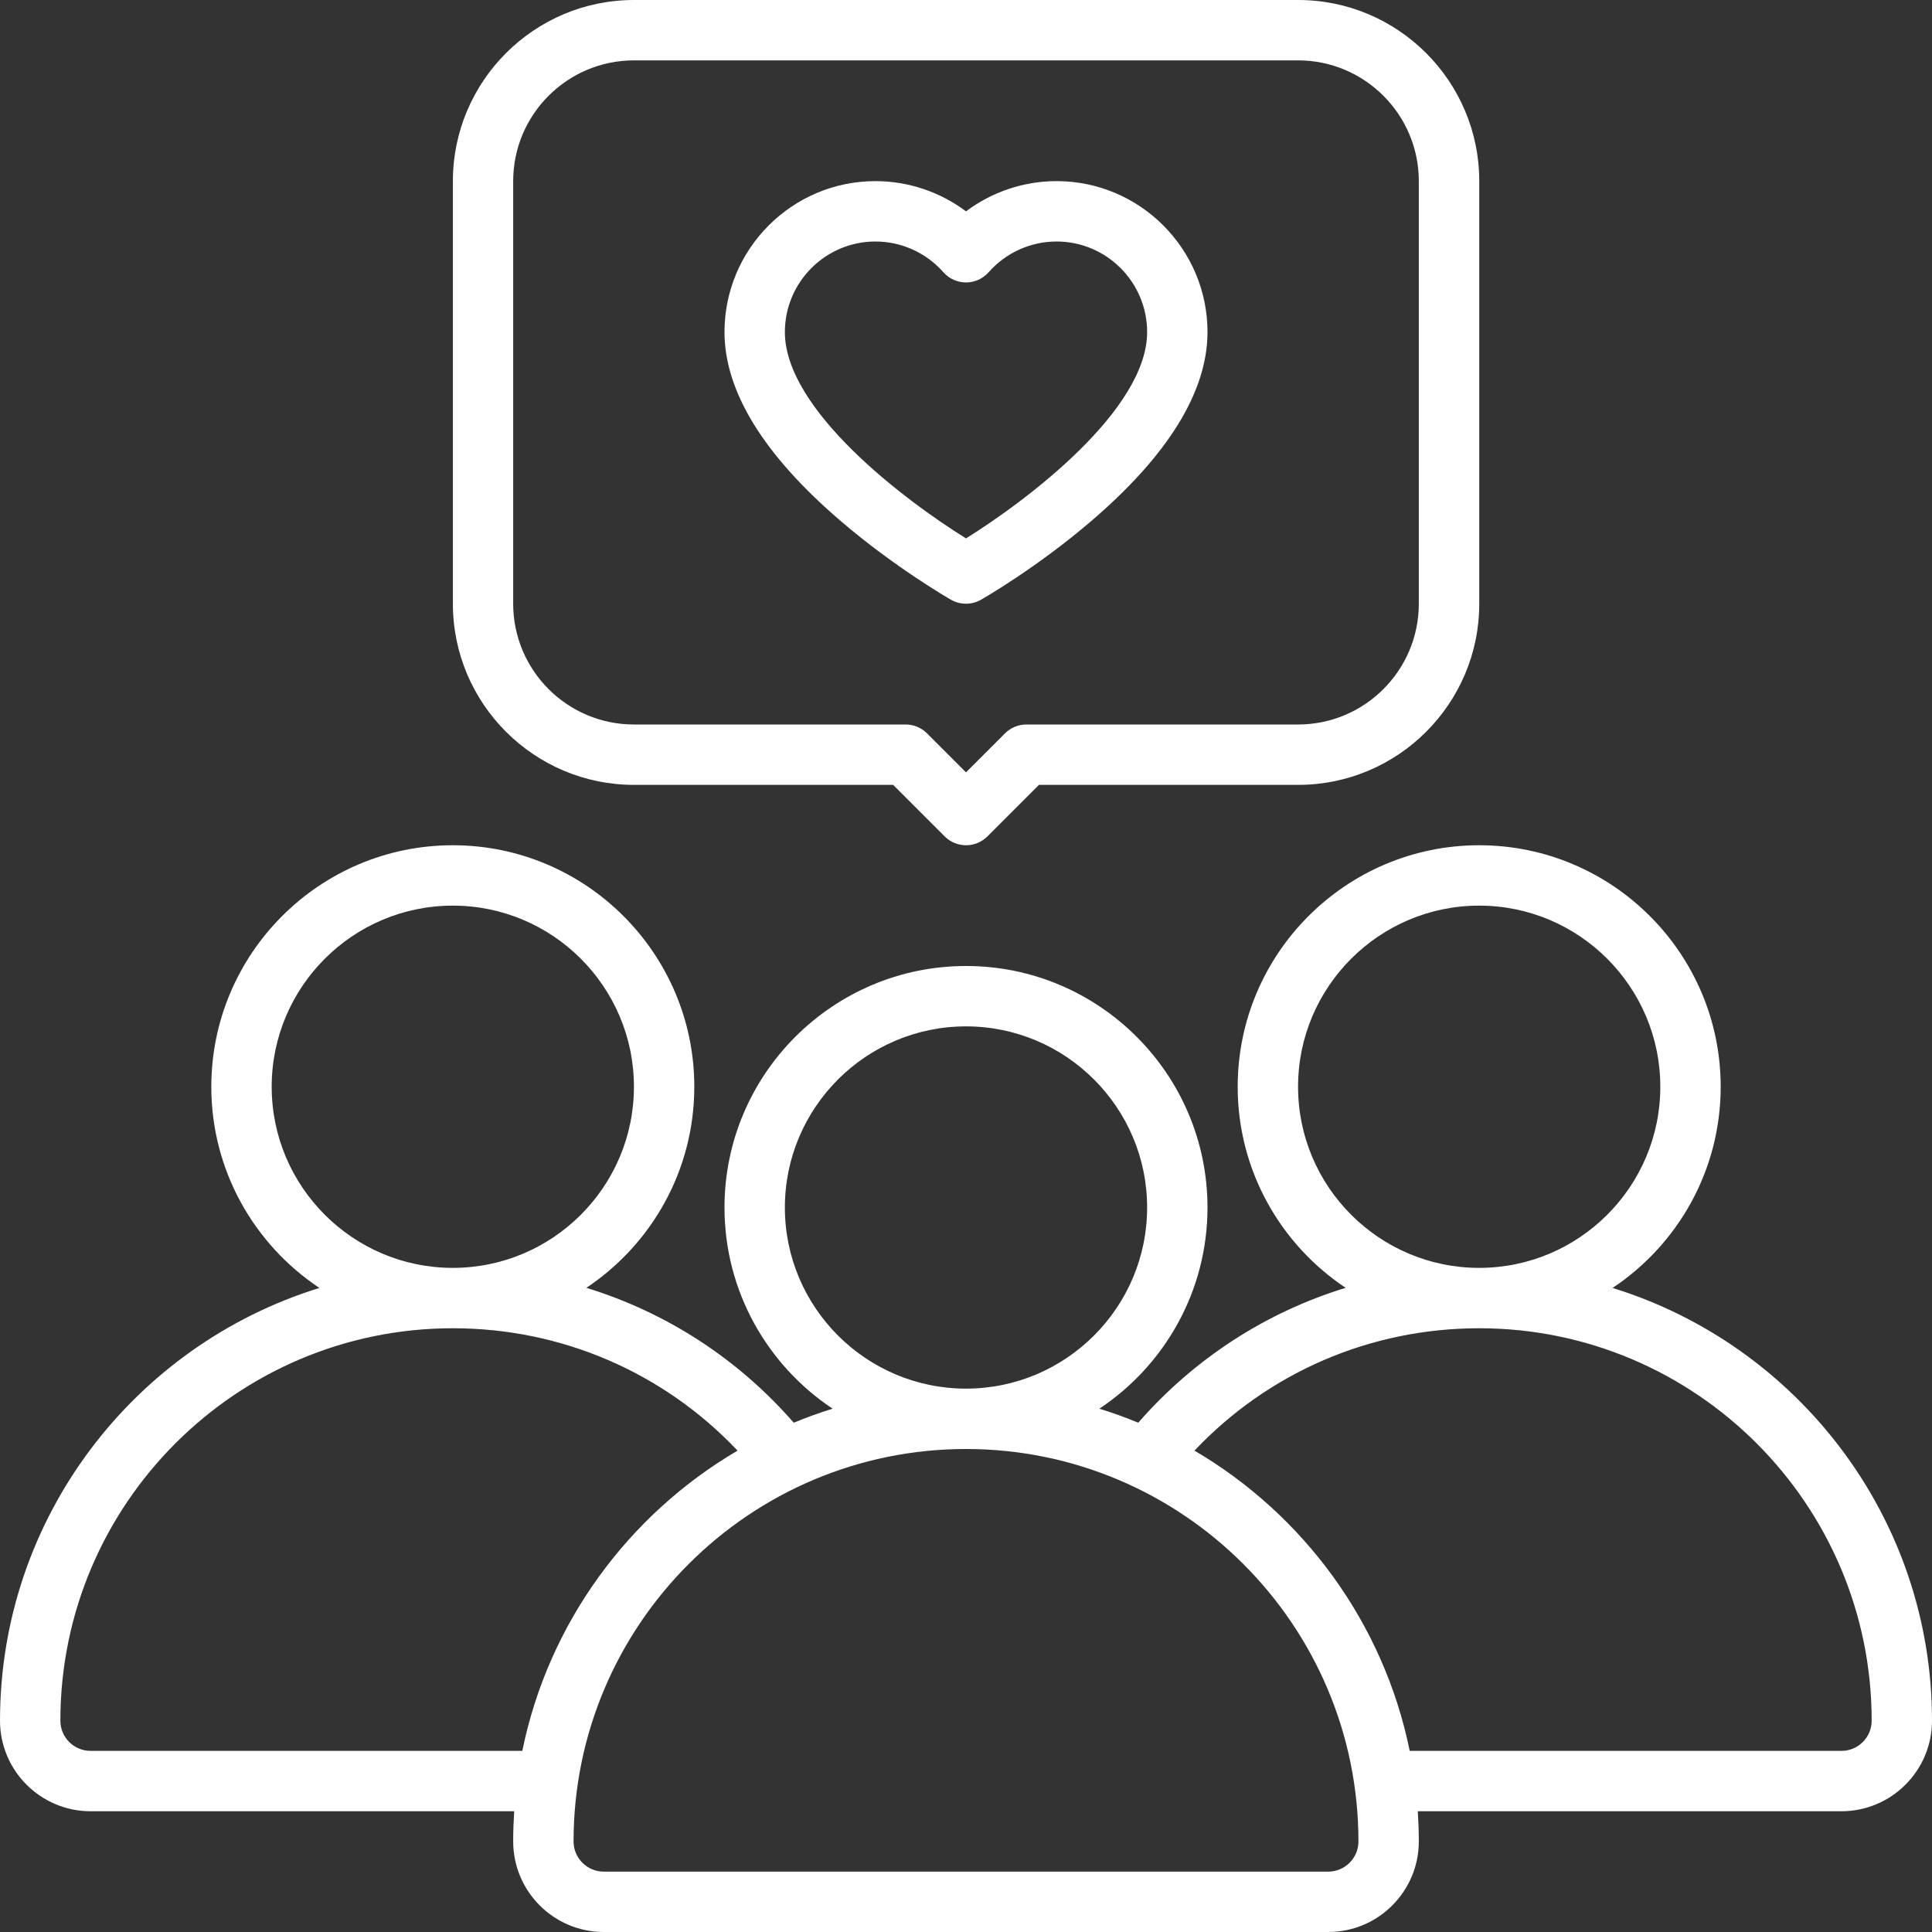
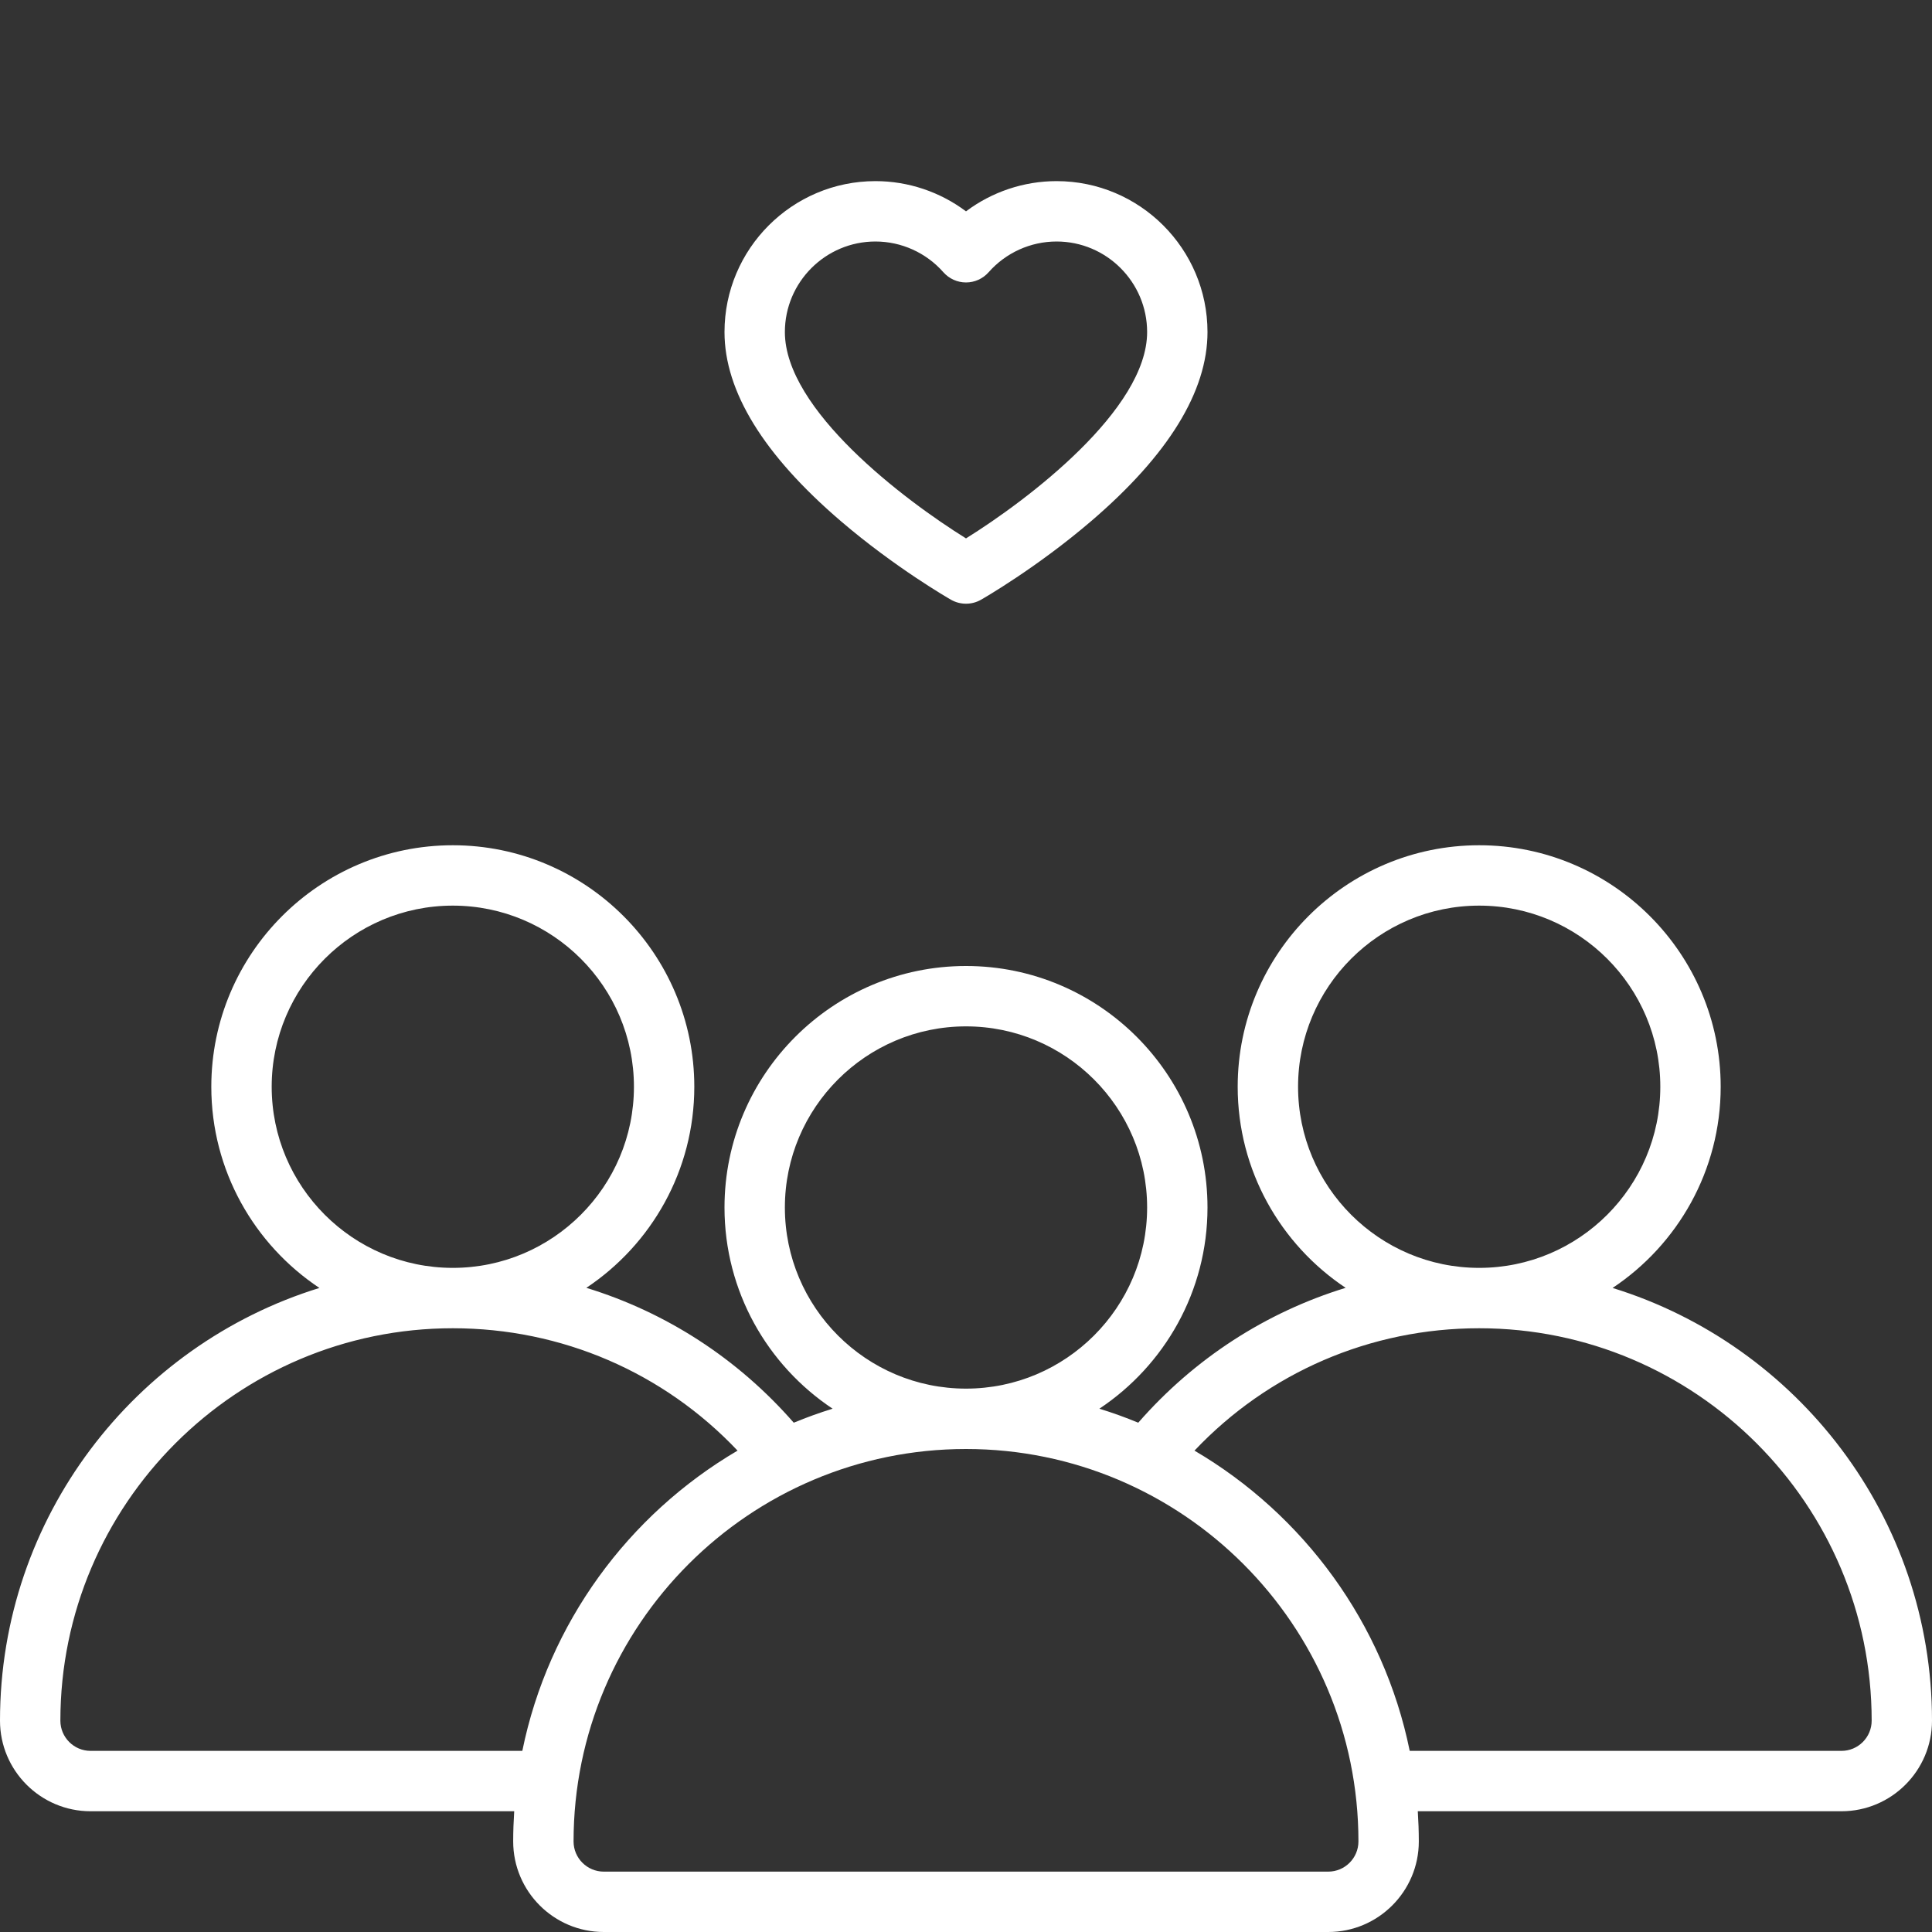
<svg xmlns="http://www.w3.org/2000/svg" data-name="07 Loyal customers" fill="#ffffff" height="512" preserveAspectRatio="xMidYMid meet" version="1" viewBox="0.0 0.0 512.0 512.0" width="512" zoomAndPan="magnify">
  <rect x="0.0" y="0.0" width="512.0" height="512.0" fill="#333333" stroke="none" />
  <g id="change1_1">
-     <path d="m168,208h68.69l13.66,13.66c1.56,1.56,3.61,2.34,5.66,2.34s4.09-.78,5.66-2.34l13.66-13.66h68.69c26.47,0,48-21.53,48-48V48c0-26.47-21.53-48-48-48h-176c-26.47,0-48,21.53-48,48v112c0,26.47,21.53,48,48,48Zm-32-160c0-17.65,14.35-32,32-32h176c17.65,0,32,14.35,32,32v112c0,17.65-14.35,32-32,32h-72c-2.12,0-4.16.84-5.66,2.34l-10.34,10.34-10.34-10.34c-1.5-1.5-3.54-2.34-5.66-2.34h-72c-17.65,0-32-14.35-32-32V48Z" />
-   </g>
+     </g>
  <g id="change1_2">
    <path d="m222.79,138.07c14.41,12.35,28.64,20.53,29.24,20.87,1.23.7,2.6,1.05,3.97,1.05s2.74-.35,3.97-1.05c.6-.34,14.83-8.52,29.24-20.87,20.43-17.51,30.79-34.36,30.79-50.07,0-22.06-17.94-40-40-40-8.72,0-17.13,2.86-24,8.01-6.87-5.15-15.28-8.01-24-8.01-22.06,0-40,17.94-40,40,0,15.71,10.36,32.56,30.79,50.07Zm9.21-74.07c6.88,0,13.44,2.97,18,8.14,1.52,1.72,3.7,2.71,6,2.71s4.48-.99,6-2.71c4.56-5.17,11.12-8.14,18-8.14,13.23,0,24,10.77,24,24,0,20.56-31.64,44.5-48,54.68-16.36-10.17-48-34.07-48-54.68,0-13.23,10.77-24,24-24Z" />
  </g>
  <g id="change1_3">
    <path d="m427.35,341.32c17.25-11.48,28.65-31.09,28.65-53.32,0-35.29-28.71-64-64-64s-64,28.71-64,64c0,22.21,11.38,41.81,28.61,53.29-21.09,6.47-40.09,18.71-54.96,35.74-3.36-1.39-6.8-2.63-10.3-3.71,17.25-11.48,28.65-31.09,28.65-53.32,0-35.29-28.71-64-64-64s-64,28.71-64,64c0,22.23,11.4,41.84,28.65,53.32-3.51,1.08-6.94,2.33-10.3,3.71-14.86-17.03-33.86-29.27-54.96-35.74,17.23-11.48,28.61-31.08,28.61-53.29,0-35.29-28.71-64-64-64s-64,28.71-64,64c0,22.23,11.4,41.84,28.65,53.32C35.68,356.44,0,402.13,0,456c0,13.23,10.77,24,24,24h112.27c-.17,2.65-.27,5.31-.27,8,0,13.23,10.77,24,24,24h192c13.23,0,24-10.77,24-24,0-2.69-.1-5.35-.27-8h112.27c13.23,0,24-10.77,24-24,0-53.87-35.68-99.56-84.65-114.68Zm-83.35-53.32c0-26.47,21.53-48,48-48s48,21.53,48,48-21.53,48-48,48-48-21.53-48-48Zm-136,32c0-26.47,21.53-48,48-48s48,21.53,48,48-21.53,48-48,48-48-21.53-48-48Zm-136-32c0-26.47,21.53-48,48-48s48,21.53,48,48-21.53,48-48,48-48-21.53-48-48Zm-48,176c-4.41,0-8-3.59-8-8,0-57.35,46.65-104,104-104,28.85,0,55.86,11.71,75.46,32.43-28.92,16.97-50.14,45.69-57.04,79.57H24Zm328,32h-192c-4.41,0-8-3.59-8-8,0-57.35,46.65-104,104-104s104,46.65,104,104c0,4.41-3.59,8-8,8Zm136-32h-114.41c-6.9-33.87-28.13-62.6-57.04-79.57,19.6-20.72,46.6-32.43,75.46-32.43,57.35,0,104,46.65,104,104,0,4.41-3.59,8-8,8Z" />
  </g>
</svg>